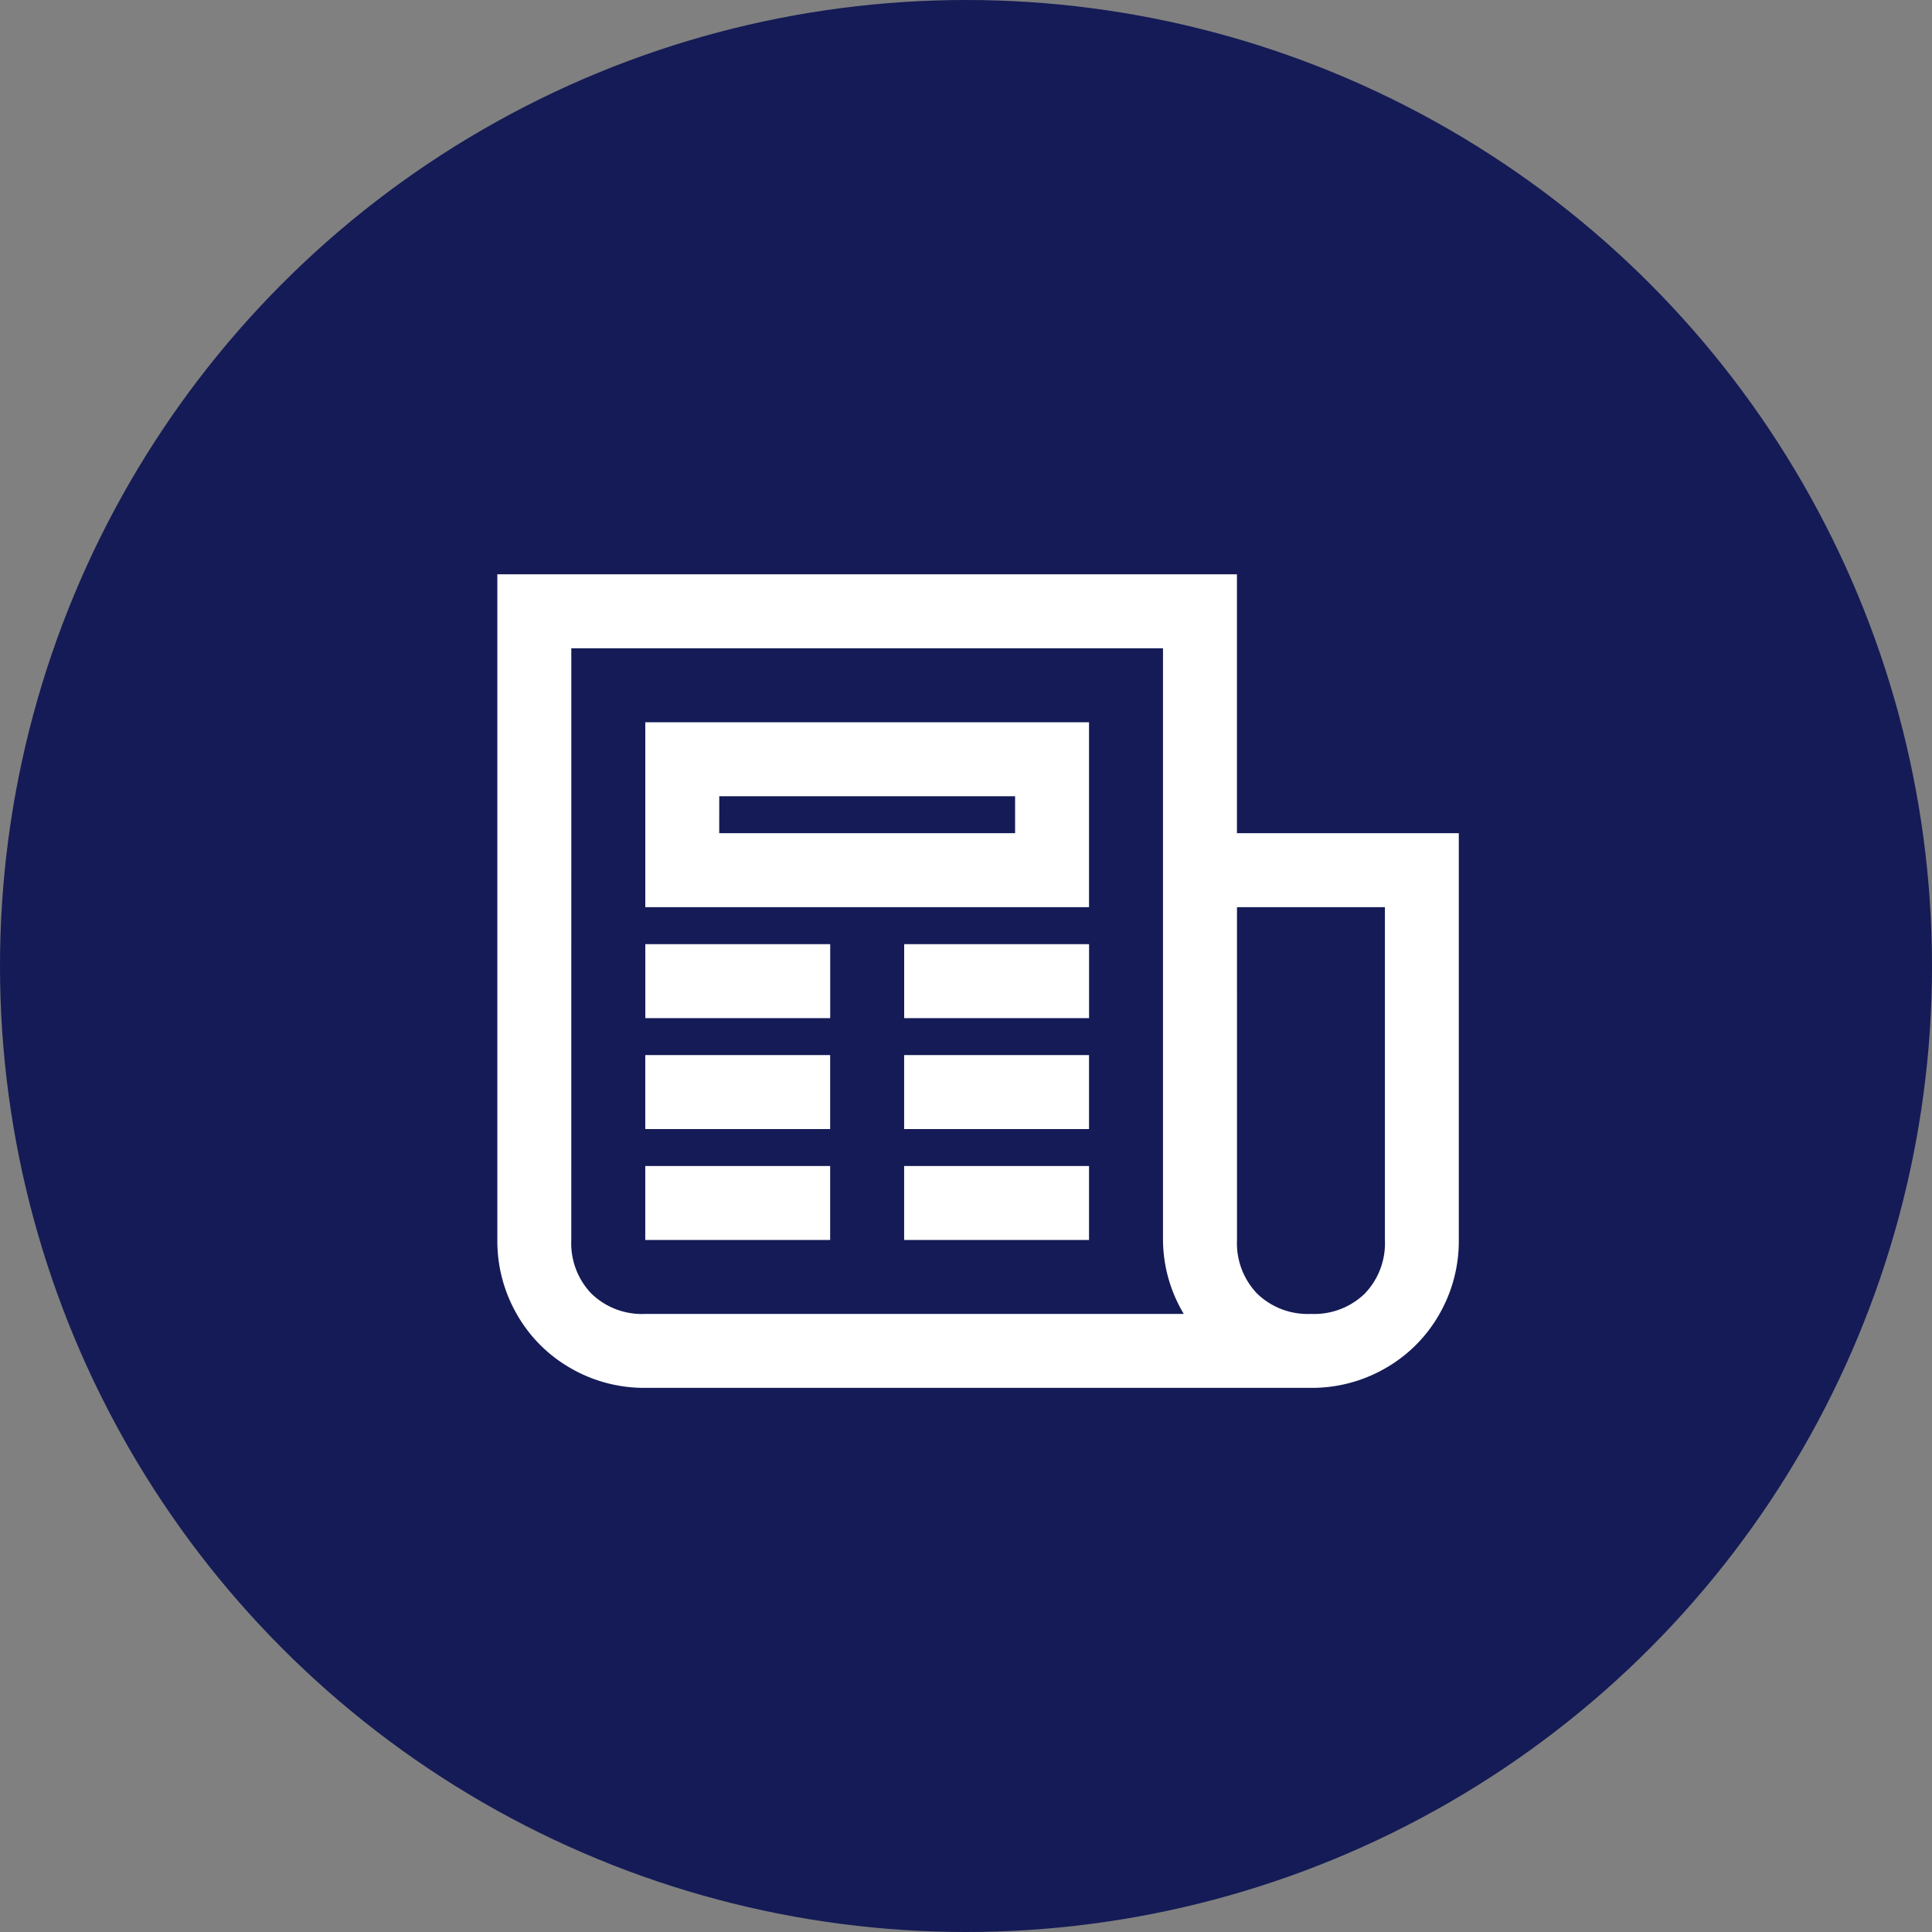
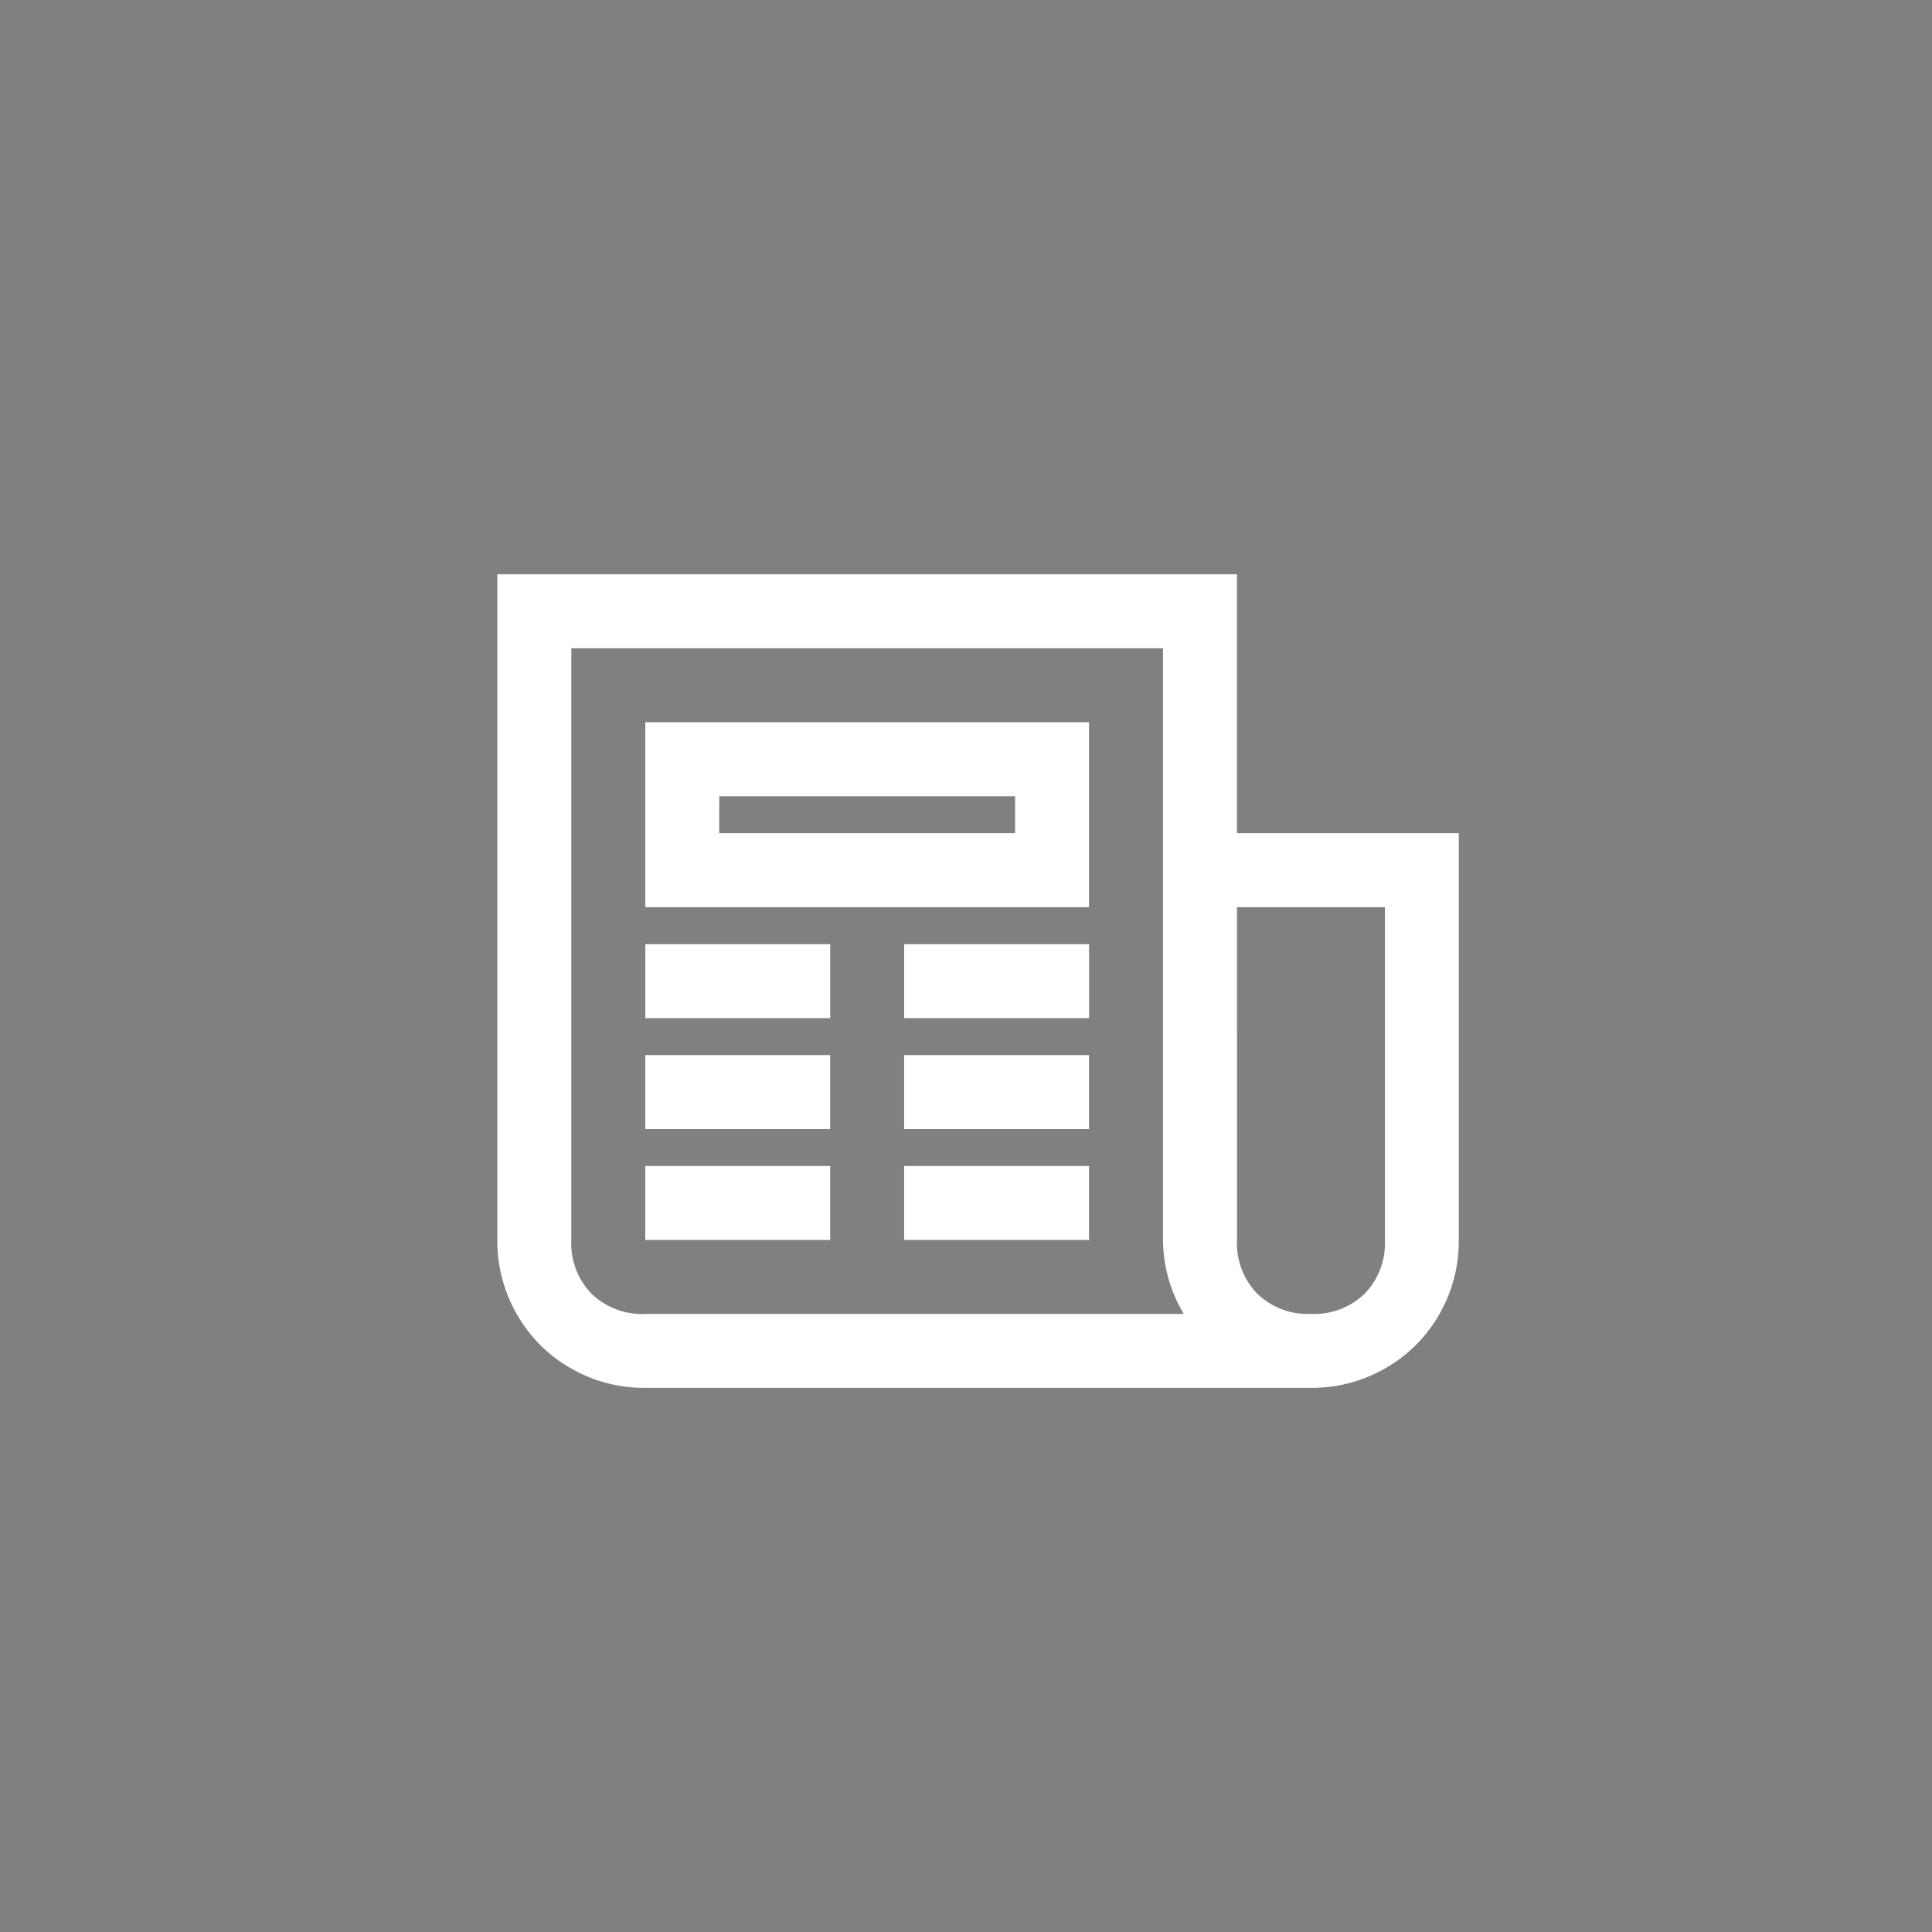
<svg xmlns="http://www.w3.org/2000/svg" width="80" height="80" viewBox="0 0 80 80">
  <rect x="0" y="0" width="80" height="80" fill="#808080" stroke="none" />
  <g id="Groupe_3447" data-name="Groupe 3447" transform="translate(-22)">
-     <circle id="Ellipse_90" data-name="Ellipse 90" cx="40" cy="40" r="40" transform="translate(22)" fill="#141b56" />
    <path id="Tracé_5094" data-name="Tracé 5094" d="M4.594-35.219V-7.656A6.073,6.073,0,0,0,5.407-4.57,5.959,5.959,0,0,0,7.632-2.345a6.073,6.073,0,0,0,3.086.813H38.281a6.073,6.073,0,0,0,3.086-.813A5.959,5.959,0,0,0,43.593-4.57a6.073,6.073,0,0,0,.813-3.086V-24.5H35.219V-35.219Zm3.063,3.063h24.5v24.5a6.022,6.022,0,0,0,.861,3.063h-22.3a3.008,3.008,0,0,1-2.225-.837,3.008,3.008,0,0,1-.837-2.225Zm3.063,3.063v7.656H29.094v-7.656Zm3.063,3.063h12.25V-24.5H13.781Zm21.438,4.594h6.125V-7.656a3.008,3.008,0,0,1-.837,2.225,3.008,3.008,0,0,1-2.225.837,3.008,3.008,0,0,1-2.225-.837,3.008,3.008,0,0,1-.837-2.225Zm-24.5,1.531v3.063h7.656v-3.062Zm10.719,0v3.063h7.656v-3.062ZM10.719-15.312v3.063h7.656v-3.062Zm10.719,0v3.063h7.656v-3.062ZM10.719-10.719v3.063h7.656v-3.062Zm10.719,0v3.063h7.656v-3.062Z" transform="translate(38 59)" fill="#fff" />
  </g>
</svg>